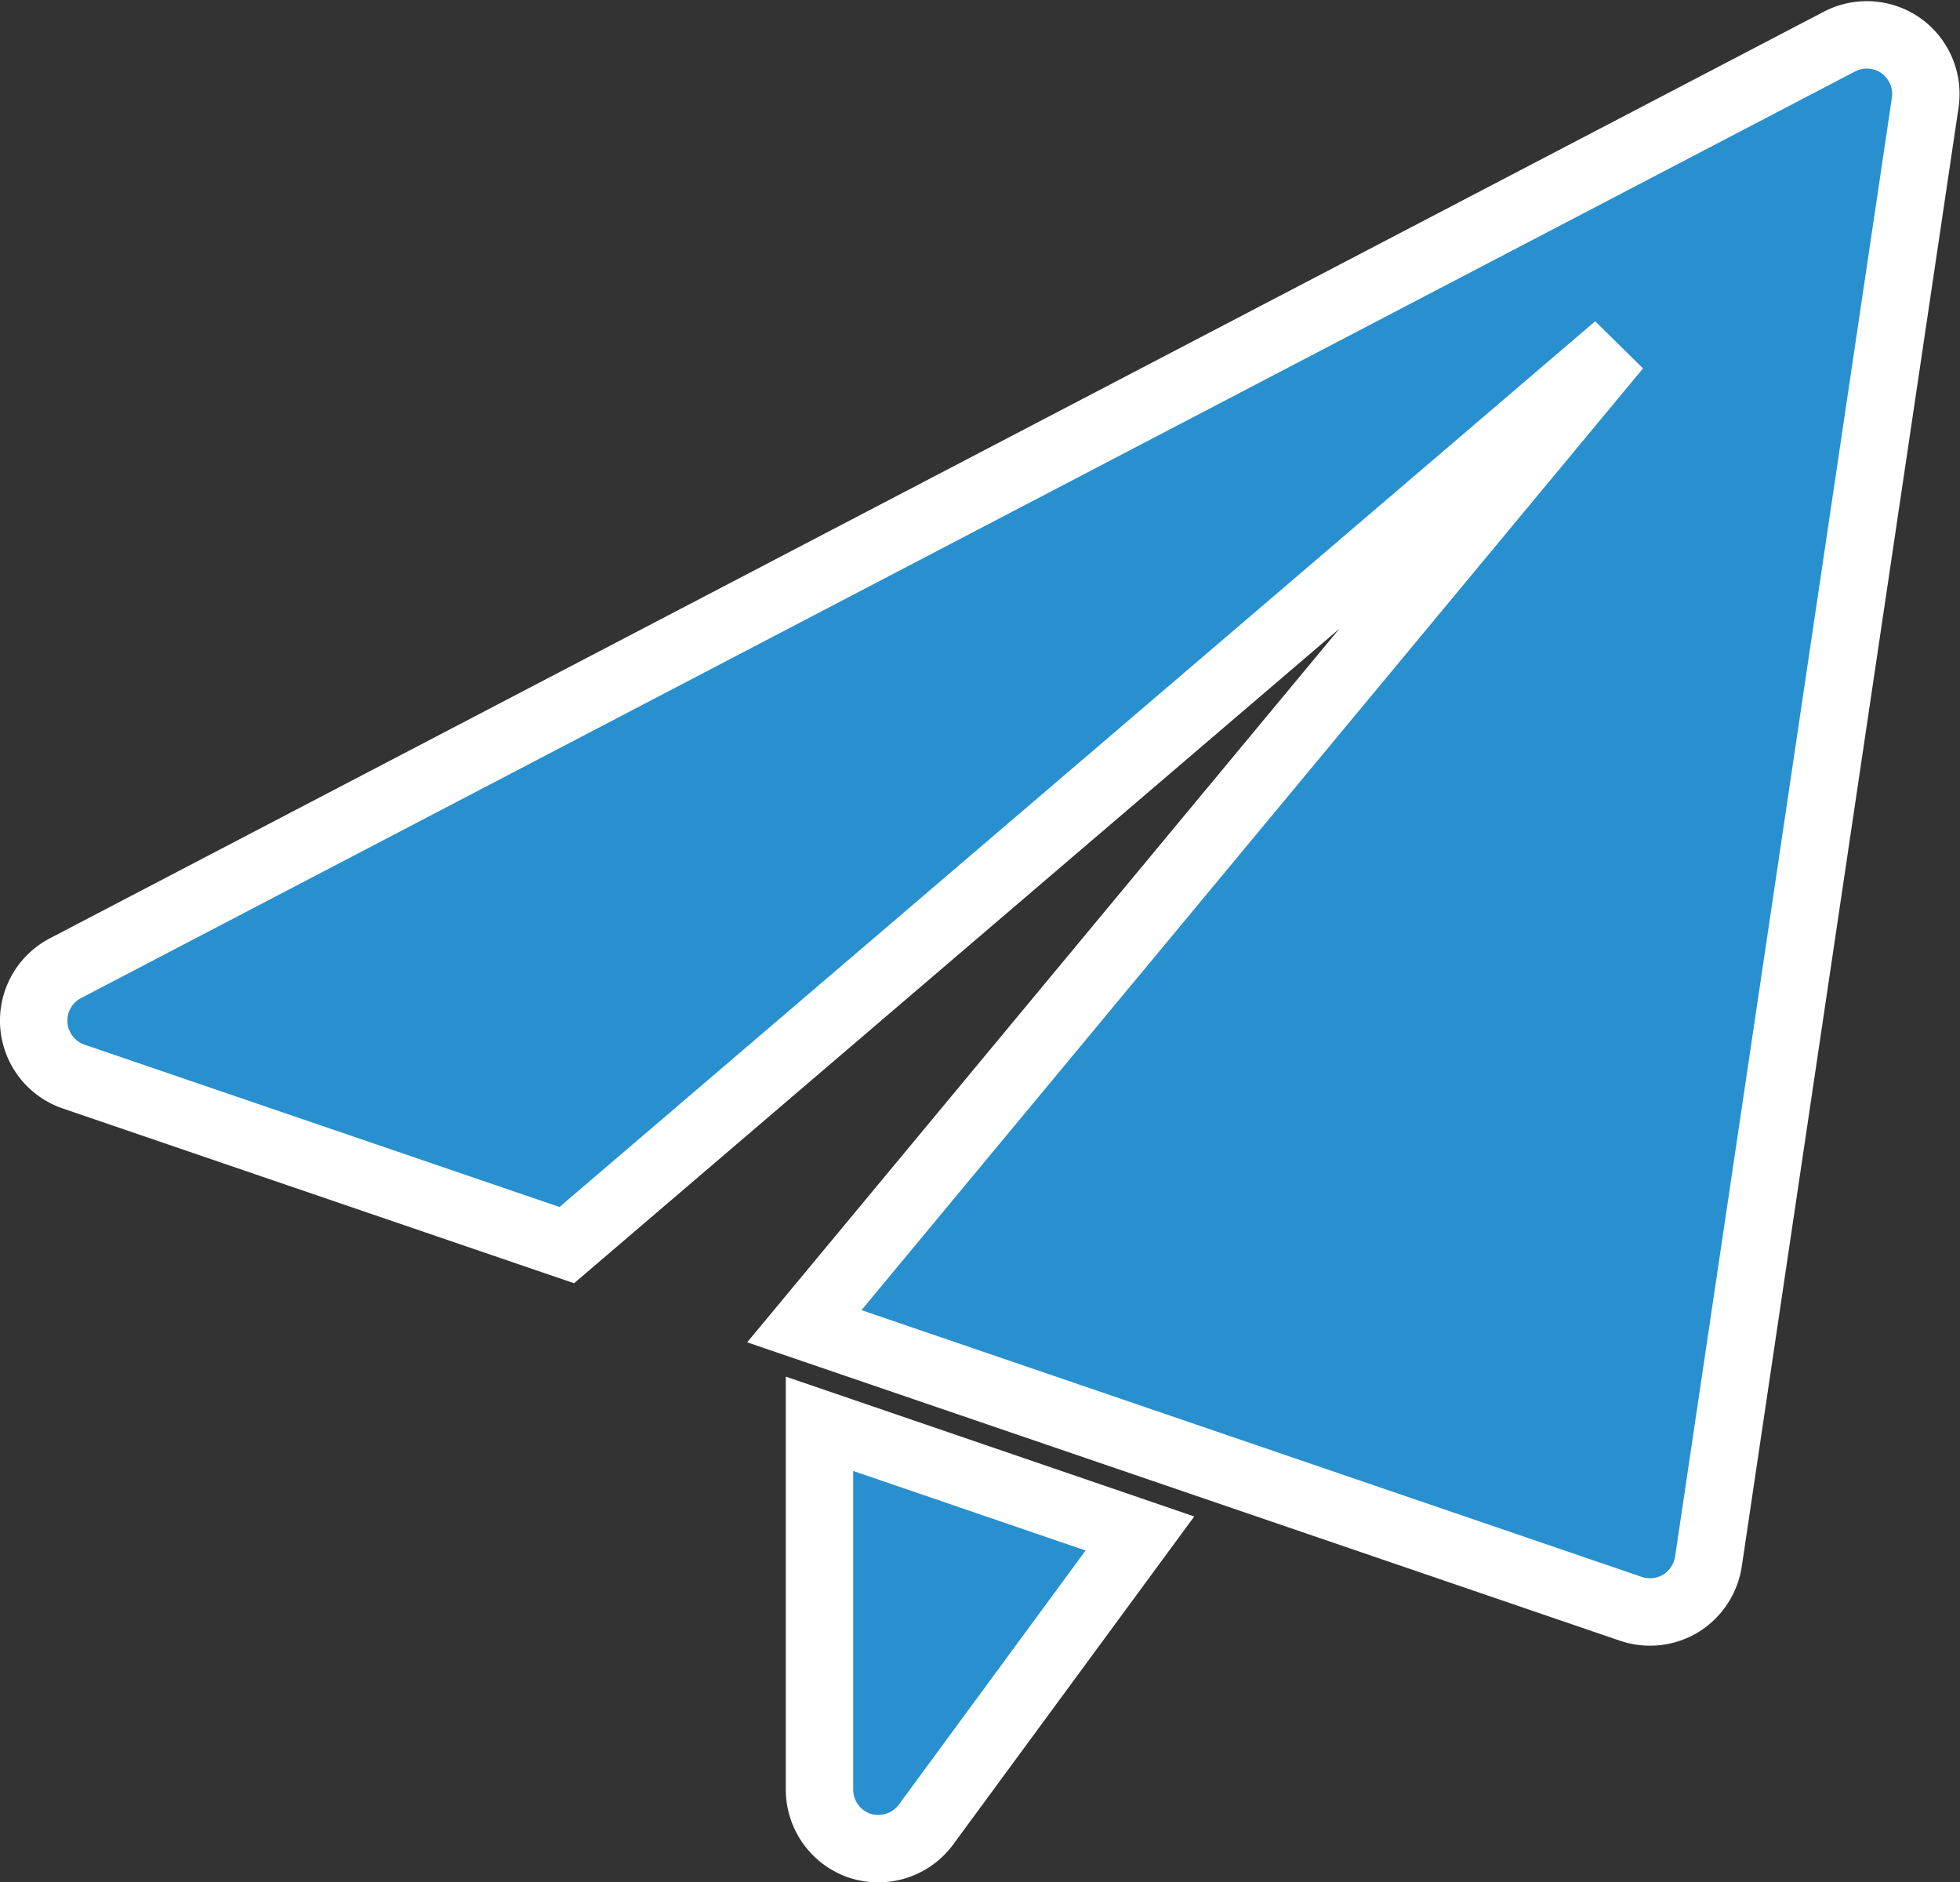
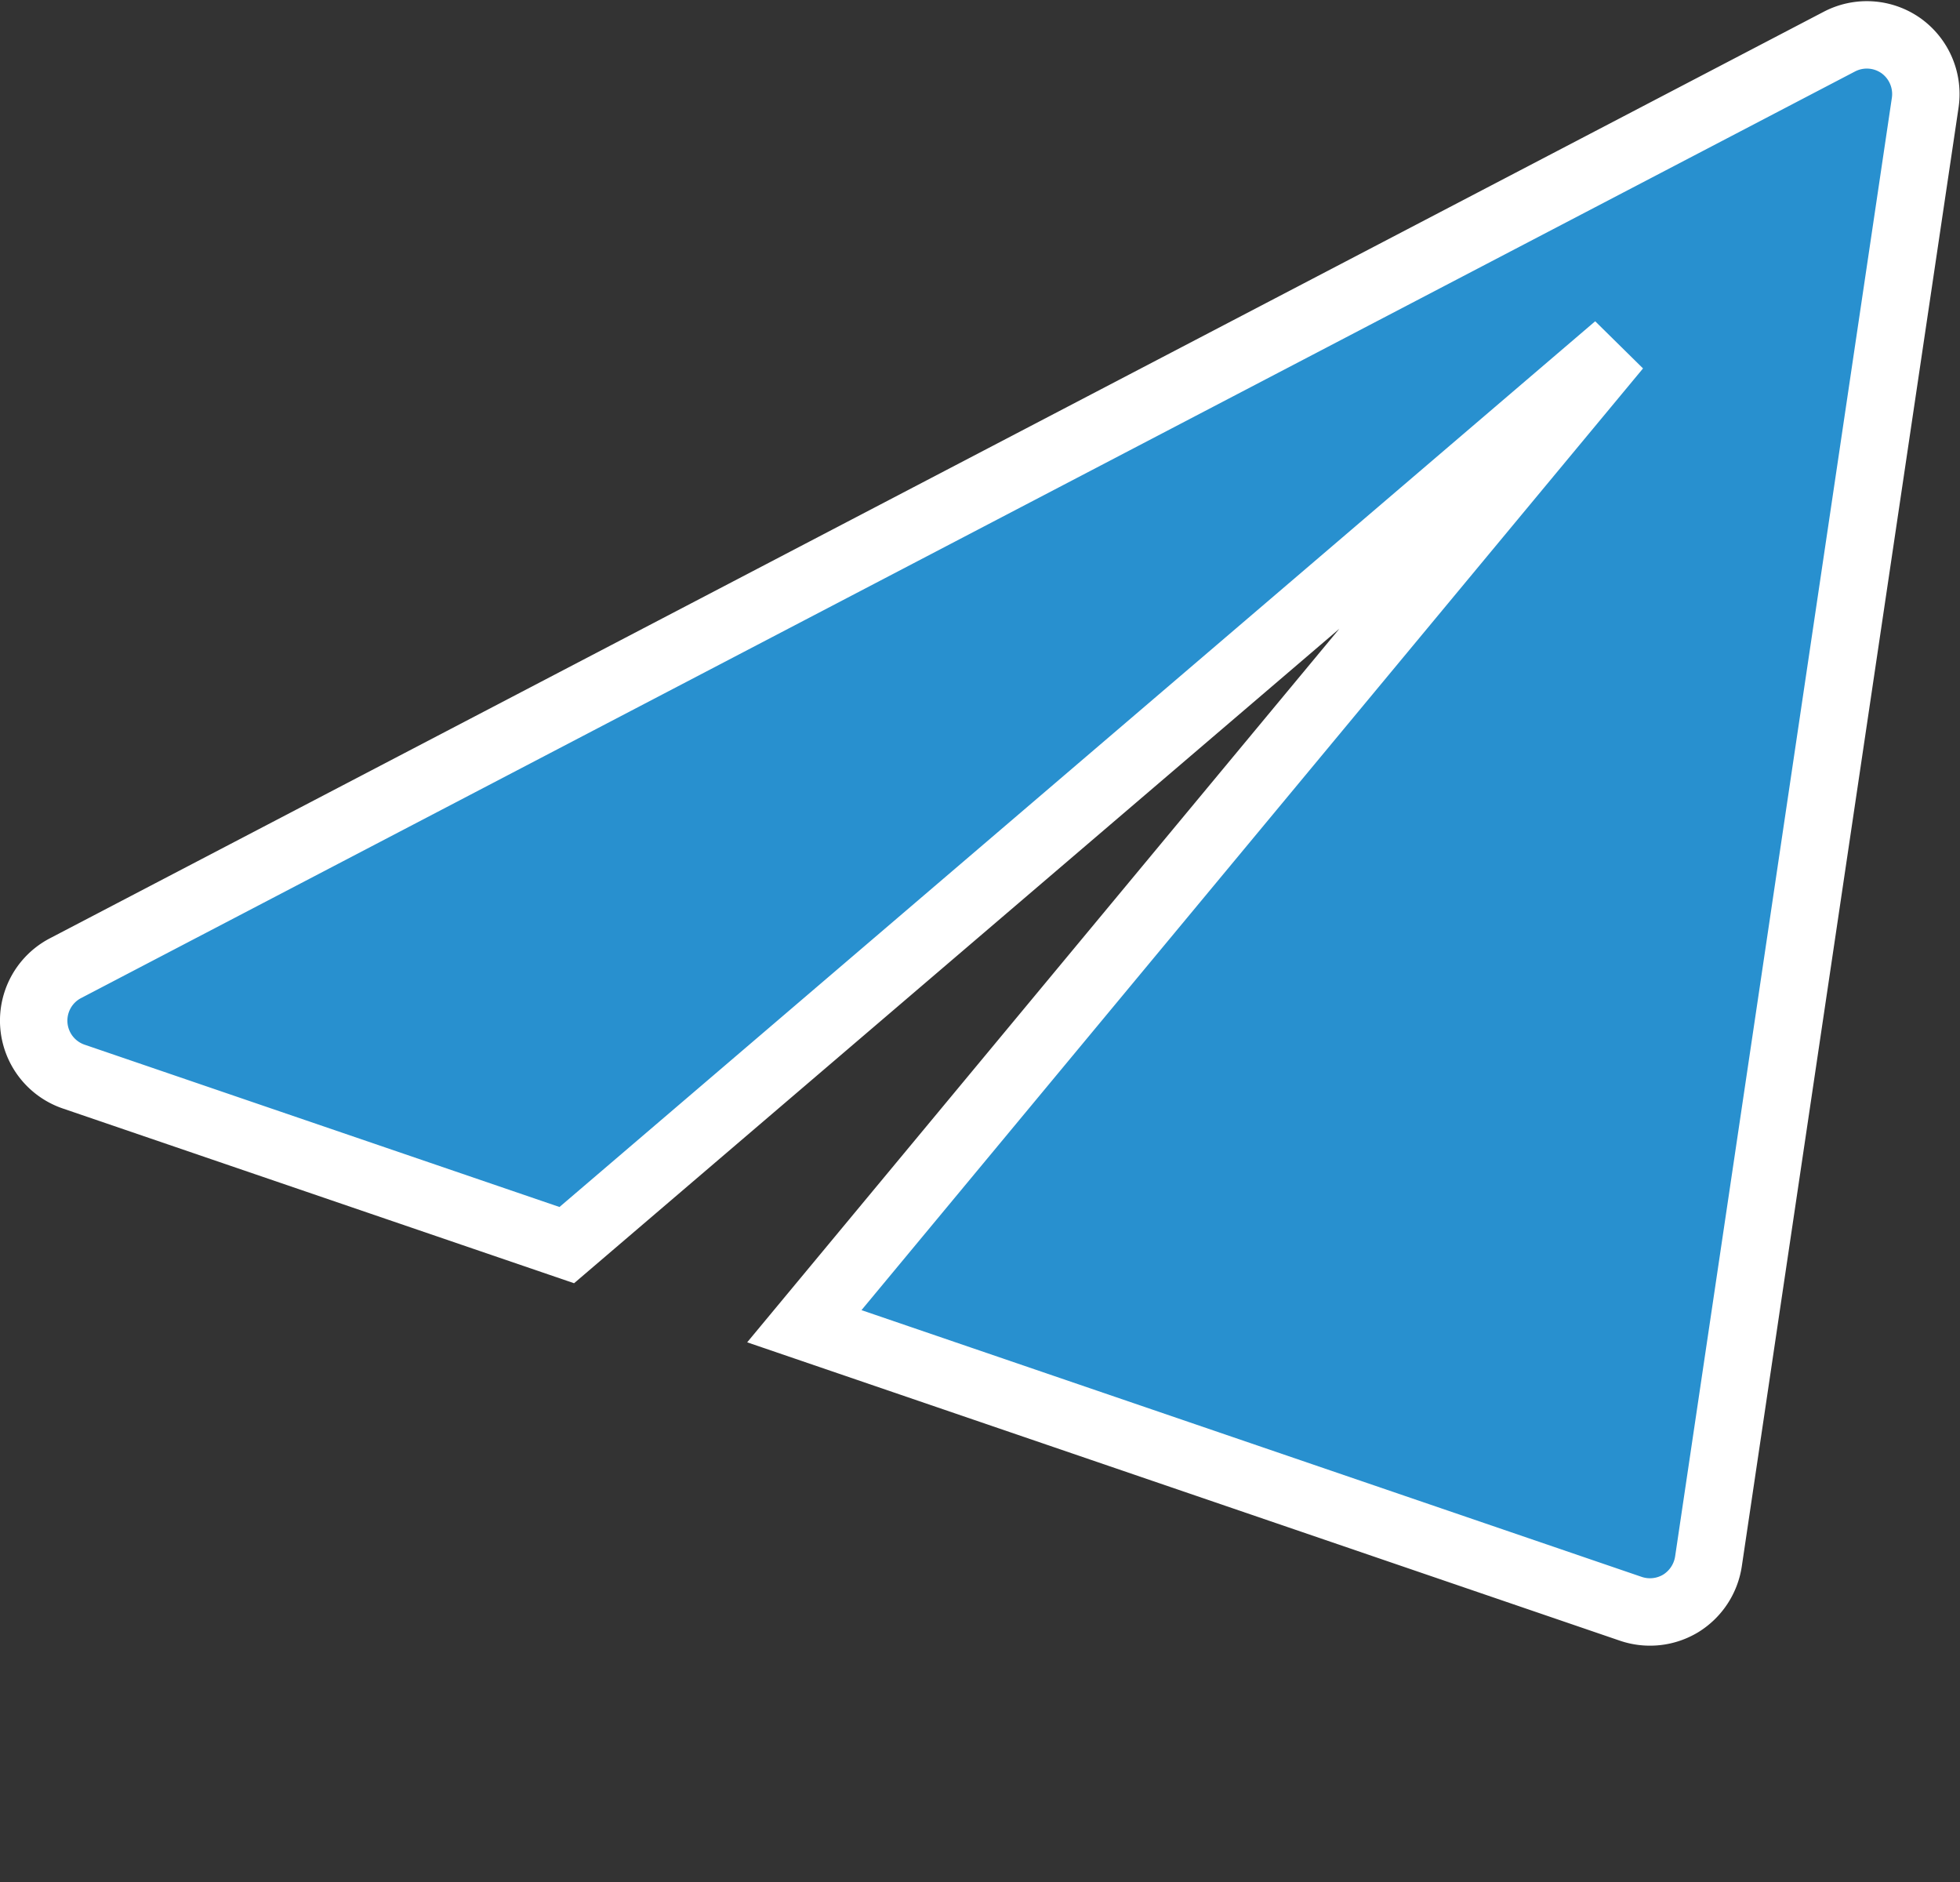
<svg xmlns="http://www.w3.org/2000/svg" width="29.076" height="27.918" viewBox="0 0 29.076 27.918">
  <rect x="0" y="0" width="29.076" height="27.918" fill="#333333" stroke="none" />
  <g id="Group_72293" data-name="Group 72293" transform="translate(-1733.784 -4747.31)">
-     <path id="Path_1364" data-name="Path 1364" d="M1690.533,10458.454v5.425a.88.88,0,0,0,.6.834.909.909,0,0,0,.273.042.877.877,0,0,0,.707-.357l3.173-4.317Z" transform="translate(55.408 -5690.027)" fill="#2890cf" stroke="#fff" stroke-width="1" />
    <path id="Path_1365" data-name="Path 1365" d="M1703.7,10432.932a.879.879,0,0,0-.915-.062l-26.316,13.743a.877.877,0,0,0,.121,1.607l7.316,2.5,15.581-13.322-12.057,14.525,12.261,4.191a.882.882,0,0,0,.74-.08.888.888,0,0,0,.411-.62l3.216-21.638A.881.881,0,0,0,1703.7,10432.932Z" transform="translate(58.286 -5684.943)" fill="#2890cf" stroke="#fff" stroke-width="1" />
  </g>
</svg>